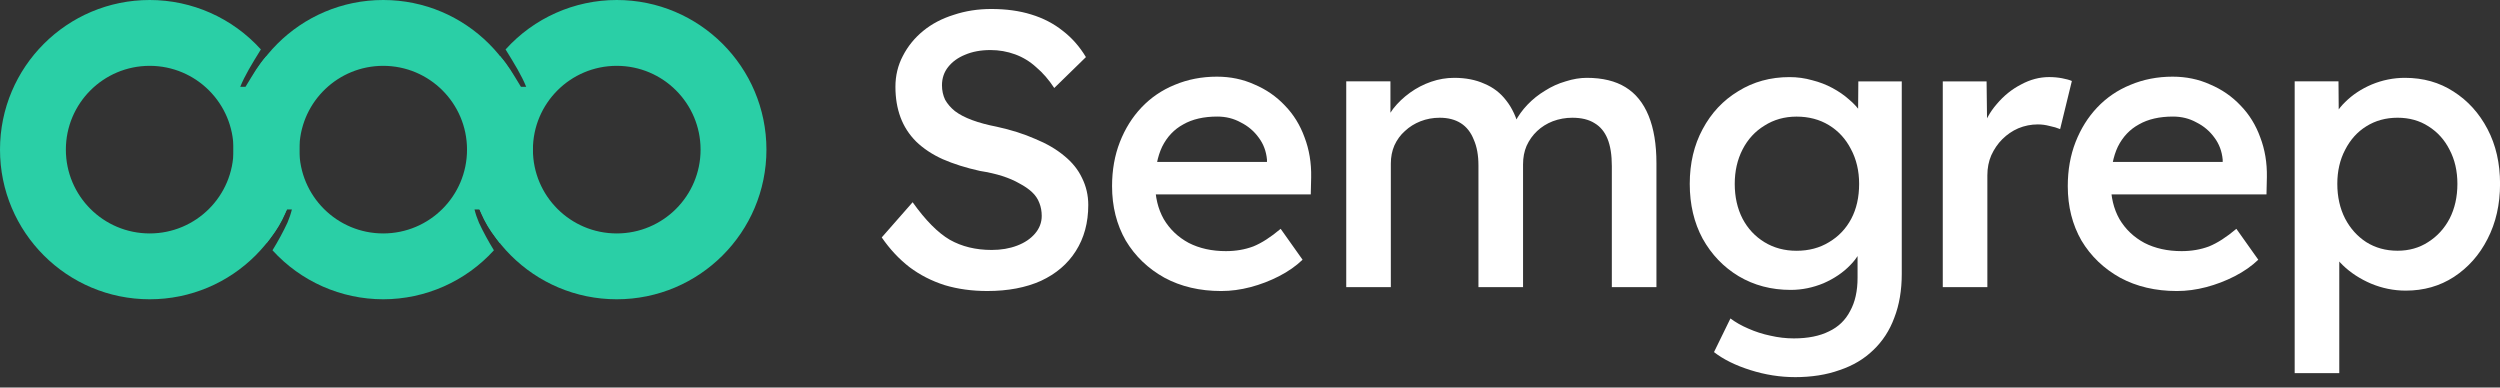
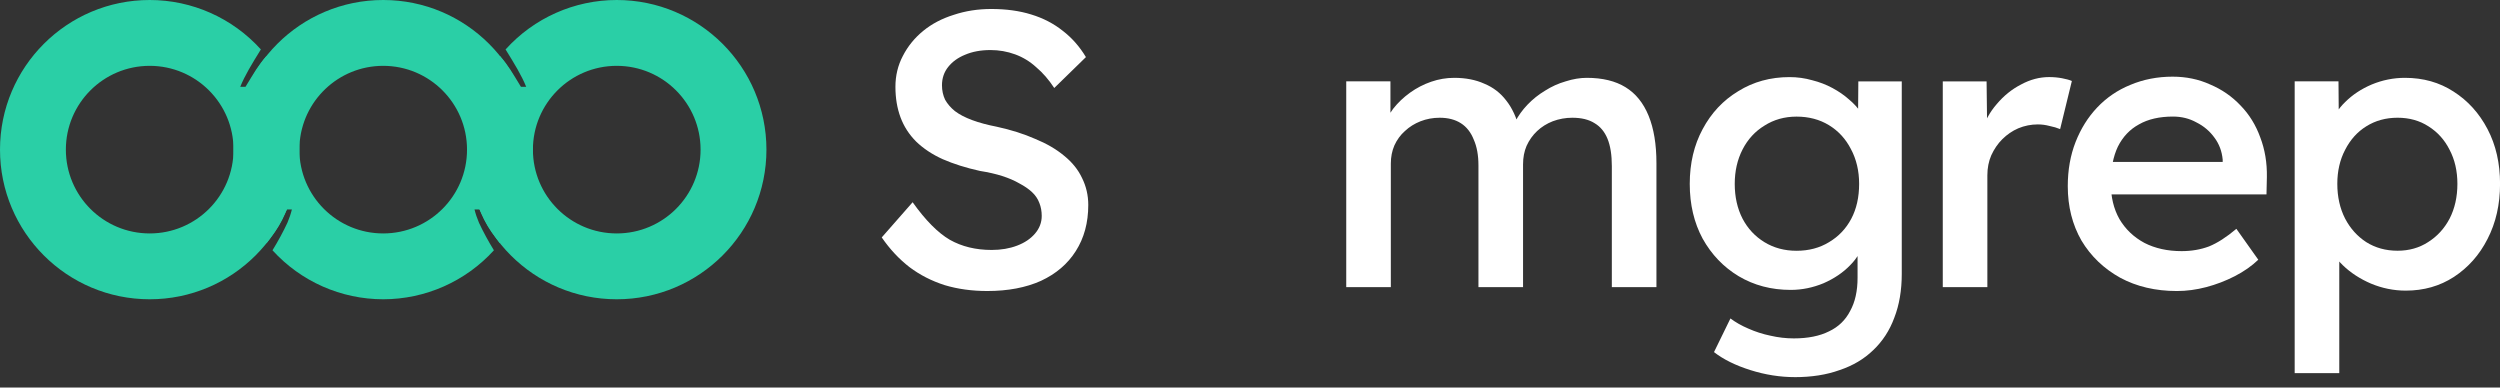
<svg xmlns="http://www.w3.org/2000/svg" width="200" height="31" viewBox="0 0 200 31" fill="none">
  <rect x="0" y="0" width="200" height="31" fill="#333333" stroke="none" />
  <g clip-path="url(#clip0_2897_3495)">
    <path d="M49.339 0C55.953 0 61.315 5.36 61.315 11.971C61.315 18.582 55.953 23.942 49.339 23.942C42.725 23.942 37.363 18.582 37.363 11.971C37.363 9.247 38.293 6.604 39.998 4.48C40.692 5.277 40.944 5.749 41.674 6.943H42.094C41.723 6.029 41.179 5.14 40.446 3.955C42.716 1.438 45.948 0 49.339 0ZM49.339 5.267C45.635 5.267 42.633 8.269 42.633 11.971C42.633 15.674 45.635 18.675 49.339 18.675C53.043 18.675 56.046 15.674 56.046 11.971C56.046 8.269 53.043 5.267 49.339 5.267Z" fill="#2ACFA6" />
    <path d="M30.656 0C24.041 0 18.68 5.36 18.68 11.971C18.681 14.694 19.61 17.334 21.314 19.458C21.319 19.452 21.323 19.447 21.328 19.441C21.329 19.442 21.331 19.444 21.332 19.446C21.447 19.302 21.558 19.154 21.666 19.004C22.169 18.346 22.516 17.795 22.855 16.96C22.885 16.893 22.916 16.827 22.945 16.759H23.35C23.264 17.117 23.142 17.468 22.992 17.823C22.657 18.541 22.241 19.305 21.818 19.991C21.811 20.002 21.806 20.012 21.799 20.023C24.067 22.517 27.283 23.941 30.656 23.942C34.028 23.941 37.244 22.517 39.513 20.023C39.505 20.012 39.5 20.002 39.493 19.991C39.071 19.305 38.654 18.541 38.32 17.823C38.169 17.468 38.048 17.117 37.961 16.759H38.366C38.395 16.827 38.426 16.893 38.456 16.96C38.795 17.795 39.143 18.346 39.646 19.004C39.754 19.154 39.864 19.302 39.979 19.446C39.981 19.444 39.982 19.442 39.984 19.441C39.989 19.447 39.992 19.452 39.997 19.458C41.701 17.334 42.631 14.694 42.632 11.971C42.632 5.36 37.27 0 30.656 0ZM30.656 5.267C34.36 5.267 37.362 8.269 37.362 11.971C37.362 15.674 34.36 18.675 30.656 18.675C26.952 18.675 23.949 15.674 23.949 11.971C23.949 11.855 23.952 11.741 23.958 11.626C24.137 8.084 27.067 5.267 30.656 5.267Z" fill="#2ACFA6" />
    <path d="M11.976 0C5.362 0 0 5.36 0 11.971C0 18.582 5.362 23.942 11.976 23.942C18.59 23.942 23.952 18.582 23.952 11.971C23.952 9.247 23.022 6.604 21.317 4.48C20.623 5.277 20.372 5.749 19.641 6.943H19.221C19.592 6.029 20.136 5.14 20.87 3.955C18.599 1.438 15.367 0 11.976 0ZM11.976 5.267C15.68 5.267 18.683 8.269 18.683 11.971C18.683 15.674 15.68 18.675 11.976 18.675C8.272 18.675 5.269 15.674 5.269 11.971C5.269 8.269 8.272 5.267 11.976 5.267Z" fill="#2ACFA6" />
    <path d="M78.988 23.281C77.757 23.281 76.62 23.125 75.577 22.812C74.534 22.478 73.595 21.998 72.761 21.372C71.926 20.726 71.186 19.933 70.539 18.994L73.011 16.178C74.033 17.617 75.024 18.619 75.984 19.182C76.944 19.724 78.06 19.996 79.332 19.996C80.084 19.996 80.762 19.881 81.367 19.651C81.972 19.422 82.451 19.099 82.806 18.681C83.161 18.264 83.338 17.795 83.338 17.273C83.338 16.898 83.275 16.553 83.15 16.24C83.025 15.907 82.827 15.614 82.556 15.364C82.284 15.114 81.951 14.884 81.554 14.676C81.158 14.446 80.699 14.248 80.177 14.081C79.656 13.914 79.061 13.779 78.394 13.674C77.267 13.424 76.276 13.111 75.421 12.736C74.586 12.36 73.877 11.891 73.293 11.327C72.73 10.764 72.312 10.117 72.041 9.387C71.77 8.657 71.634 7.843 71.634 6.946C71.634 6.049 71.833 5.225 72.229 4.474C72.625 3.702 73.168 3.034 73.856 2.471C74.544 1.908 75.358 1.48 76.297 1.188C77.236 0.875 78.237 0.719 79.301 0.719C80.49 0.719 81.554 0.865 82.493 1.157C83.453 1.449 84.298 1.887 85.028 2.471C85.758 3.034 86.374 3.733 86.874 4.568L84.34 7.04C83.901 6.372 83.421 5.819 82.9 5.381C82.399 4.922 81.836 4.578 81.21 4.349C80.584 4.119 79.927 4.004 79.239 4.004C78.467 4.004 77.789 4.13 77.205 4.38C76.641 4.609 76.193 4.933 75.859 5.35C75.525 5.767 75.358 6.258 75.358 6.821C75.358 7.238 75.442 7.624 75.609 7.979C75.797 8.313 76.057 8.615 76.391 8.886C76.746 9.157 77.205 9.397 77.768 9.606C78.331 9.815 78.988 9.992 79.74 10.138C80.887 10.388 81.909 10.712 82.806 11.108C83.725 11.484 84.496 11.932 85.122 12.454C85.769 12.975 86.249 13.57 86.562 14.237C86.895 14.905 87.062 15.625 87.062 16.397C87.062 17.815 86.729 19.046 86.061 20.09C85.414 21.112 84.486 21.904 83.276 22.468C82.066 23.01 80.636 23.281 78.988 23.281L78.988 23.281Z" fill="white" />
-     <path d="M97.696 23.282C95.985 23.282 94.473 22.927 93.158 22.218C91.844 21.488 90.811 20.497 90.06 19.245C89.33 17.972 88.965 16.522 88.965 14.895C88.965 13.602 89.174 12.423 89.591 11.359C90.008 10.295 90.582 9.377 91.312 8.605C92.063 7.812 92.95 7.207 93.972 6.79C95.015 6.352 96.141 6.133 97.352 6.133C98.436 6.133 99.438 6.341 100.356 6.759C101.295 7.155 102.108 7.718 102.797 8.449C103.485 9.158 104.007 10.003 104.362 10.983C104.737 11.964 104.914 13.028 104.893 14.175L104.862 15.552H91.469L90.749 12.955H101.828L101.358 13.487V12.767C101.296 12.1 101.077 11.515 100.701 11.015C100.325 10.493 99.846 10.086 99.261 9.794C98.698 9.481 98.072 9.325 97.384 9.325C96.299 9.325 95.392 9.533 94.662 9.951C93.931 10.347 93.368 10.942 92.972 11.734C92.596 12.527 92.408 13.497 92.408 14.645C92.408 15.751 92.638 16.71 93.097 17.524C93.577 18.337 94.244 18.974 95.099 19.433C95.955 19.871 96.946 20.09 98.072 20.09C98.865 20.09 99.595 19.965 100.263 19.714C100.93 19.443 101.66 18.974 102.453 18.306L104.206 20.778C103.684 21.279 103.058 21.717 102.328 22.093C101.598 22.468 100.837 22.76 100.044 22.969C99.251 23.177 98.469 23.282 97.697 23.282L97.696 23.282Z" fill="white" />
    <path d="M107.699 22.968V6.508H111.235V9.919L110.641 10.232C110.829 9.69 111.1 9.179 111.454 8.699C111.83 8.219 112.279 7.791 112.8 7.416C113.322 7.04 113.885 6.748 114.49 6.54C115.095 6.331 115.71 6.227 116.336 6.227C117.254 6.227 118.057 6.383 118.746 6.696C119.455 6.988 120.039 7.437 120.498 8.042C120.978 8.647 121.333 9.418 121.562 10.357L120.999 10.263L121.218 9.731C121.468 9.252 121.792 8.803 122.188 8.386C122.606 7.948 123.075 7.572 123.596 7.259C124.118 6.926 124.671 6.675 125.255 6.508C125.839 6.321 126.402 6.227 126.945 6.227C128.197 6.227 129.229 6.477 130.043 6.978C130.857 7.478 131.472 8.24 131.889 9.262C132.306 10.284 132.515 11.547 132.515 13.049V22.969H128.947V13.299C128.947 12.402 128.833 11.672 128.603 11.108C128.374 10.545 128.029 10.128 127.57 9.857C127.112 9.565 126.517 9.419 125.787 9.419C125.244 9.419 124.723 9.513 124.222 9.7C123.742 9.888 123.325 10.149 122.97 10.483C122.616 10.816 122.334 11.213 122.125 11.672C121.938 12.11 121.844 12.6 121.844 13.143V22.969H118.276V13.237C118.276 12.423 118.151 11.735 117.901 11.171C117.671 10.587 117.327 10.149 116.868 9.857C116.409 9.565 115.846 9.419 115.178 9.419C114.636 9.419 114.125 9.513 113.645 9.7C113.165 9.888 112.748 10.149 112.393 10.483C112.039 10.796 111.757 11.182 111.548 11.641C111.361 12.079 111.267 12.559 111.267 13.08V22.969L107.699 22.968Z" fill="white" />
    <path d="M143.598 30.17C142.409 30.17 141.22 29.983 140.03 29.607C138.841 29.232 137.871 28.752 137.12 28.168L138.435 25.476C138.852 25.789 139.331 26.06 139.874 26.29C140.437 26.54 141.022 26.728 141.626 26.853C142.252 26.999 142.878 27.072 143.504 27.072C144.631 27.072 145.569 26.884 146.32 26.509C147.071 26.154 147.635 25.612 148.01 24.882C148.406 24.172 148.605 23.286 148.605 22.222V19.155L149.043 19.343C148.939 20.01 148.595 20.636 148.01 21.22C147.447 21.804 146.738 22.284 145.882 22.66C145.027 23.014 144.151 23.192 143.254 23.192C141.71 23.192 140.322 22.827 139.092 22.096C137.881 21.366 136.922 20.365 136.212 19.092C135.524 17.82 135.18 16.359 135.18 14.711C135.18 13.063 135.524 11.602 136.212 10.33C136.901 9.037 137.85 8.025 139.06 7.295C140.27 6.543 141.637 6.168 143.16 6.168C143.786 6.168 144.39 6.251 144.975 6.418C145.559 6.564 146.101 6.773 146.602 7.044C147.103 7.315 147.541 7.618 147.916 7.952C148.313 8.285 148.636 8.64 148.886 9.016C149.137 9.391 149.293 9.746 149.356 10.08L148.636 10.33L148.667 6.512H152.141V21.909C152.141 23.224 151.943 24.392 151.546 25.414C151.171 26.436 150.607 27.302 149.857 28.012C149.126 28.721 148.229 29.253 147.165 29.608C146.122 29.983 144.933 30.171 143.598 30.171L143.598 30.17ZM143.723 20.062C144.704 20.062 145.57 19.833 146.321 19.374C147.093 18.915 147.687 18.289 148.104 17.496C148.522 16.704 148.73 15.775 148.73 14.711C148.73 13.668 148.511 12.74 148.073 11.926C147.656 11.112 147.072 10.476 146.321 10.017C145.57 9.558 144.704 9.329 143.723 9.329C142.764 9.329 141.909 9.569 141.157 10.049C140.406 10.507 139.822 11.144 139.405 11.957C138.987 12.771 138.779 13.689 138.779 14.711C138.779 15.754 138.987 16.683 139.405 17.496C139.822 18.289 140.406 18.915 141.157 19.374C141.909 19.833 142.764 20.062 143.723 20.062Z" fill="white" />
    <path d="M155.422 22.971V6.51H158.927L158.989 11.705L158.551 10.516C158.781 9.702 159.177 8.972 159.741 8.325C160.304 7.658 160.95 7.136 161.681 6.761C162.411 6.364 163.162 6.166 163.934 6.166C164.289 6.166 164.633 6.197 164.966 6.26C165.3 6.322 165.561 6.396 165.749 6.479L164.81 10.328C164.56 10.224 164.278 10.14 163.965 10.078C163.652 9.994 163.339 9.953 163.026 9.953C162.484 9.953 161.962 10.057 161.462 10.265C160.982 10.474 160.554 10.766 160.179 11.142C159.824 11.496 159.532 11.924 159.302 12.425C159.094 12.905 158.989 13.437 158.989 14.021V22.971L155.422 22.971Z" fill="white" />
    <path d="M174.153 23.282C172.442 23.282 170.929 22.927 169.615 22.218C168.301 21.488 167.268 20.497 166.517 19.245C165.787 17.972 165.422 16.522 165.422 14.895C165.422 13.602 165.63 12.423 166.047 11.359C166.465 10.295 167.039 9.377 167.769 8.605C168.52 7.812 169.406 7.207 170.429 6.79C171.472 6.352 172.598 6.133 173.808 6.133C174.893 6.133 175.894 6.341 176.813 6.759C177.751 7.155 178.565 7.718 179.253 8.449C179.942 9.158 180.463 10.003 180.818 10.983C181.194 11.964 181.371 13.028 181.35 14.175L181.319 15.552H167.926L167.206 12.955H178.284L177.815 13.487V12.767C177.752 12.1 177.533 11.515 177.158 11.015C176.782 10.493 176.302 10.086 175.718 9.794C175.155 9.481 174.529 9.325 173.841 9.325C172.756 9.325 171.848 9.533 171.118 9.951C170.388 10.347 169.825 10.942 169.428 11.734C169.053 12.527 168.865 13.497 168.865 14.645C168.865 15.751 169.094 16.71 169.553 17.524C170.033 18.337 170.701 18.974 171.556 19.433C172.411 19.871 173.403 20.09 174.529 20.09C175.322 20.09 176.052 19.965 176.72 19.714C177.387 19.443 178.118 18.974 178.91 18.306L180.663 20.778C180.141 21.279 179.515 21.717 178.785 22.093C178.055 22.468 177.293 22.76 176.5 22.969C175.708 23.177 174.925 23.282 174.154 23.282L174.153 23.282Z" fill="white" />
    <path d="M183.574 29.853V6.508H187.079L187.11 10.264L186.547 9.982C186.672 9.335 187.027 8.73 187.611 8.167C188.195 7.583 188.905 7.113 189.739 6.759C190.594 6.404 191.481 6.227 192.399 6.227C193.859 6.227 195.153 6.592 196.28 7.322C197.427 8.052 198.334 9.053 199.002 10.326C199.67 11.599 200.004 13.059 200.004 14.707C200.004 16.355 199.67 17.826 199.002 19.119C198.355 20.392 197.458 21.404 196.311 22.155C195.184 22.885 193.901 23.25 192.462 23.25C191.502 23.25 190.574 23.062 189.677 22.687C188.8 22.311 188.049 21.821 187.423 21.216C186.797 20.611 186.412 19.975 186.266 19.307L187.142 18.869V29.853L183.574 29.853ZM191.804 20.058C192.723 20.058 193.536 19.829 194.245 19.37C194.976 18.911 195.549 18.285 195.967 17.492C196.384 16.678 196.592 15.75 196.592 14.707C196.592 13.685 196.384 12.777 195.967 11.984C195.57 11.192 195.007 10.566 194.277 10.107C193.567 9.648 192.743 9.418 191.804 9.418C190.866 9.418 190.031 9.648 189.301 10.107C188.592 10.545 188.028 11.171 187.611 11.984C187.194 12.777 186.985 13.685 186.985 14.707C186.985 15.75 187.194 16.678 187.611 17.492C188.028 18.285 188.592 18.911 189.301 19.37C190.031 19.829 190.866 20.058 191.804 20.058Z" fill="white" />
  </g>
  <defs>
    <clipPath id="clip0_2897_3495">
      <rect width="200" height="30.181" fill="white" />
    </clipPath>
  </defs>
</svg>